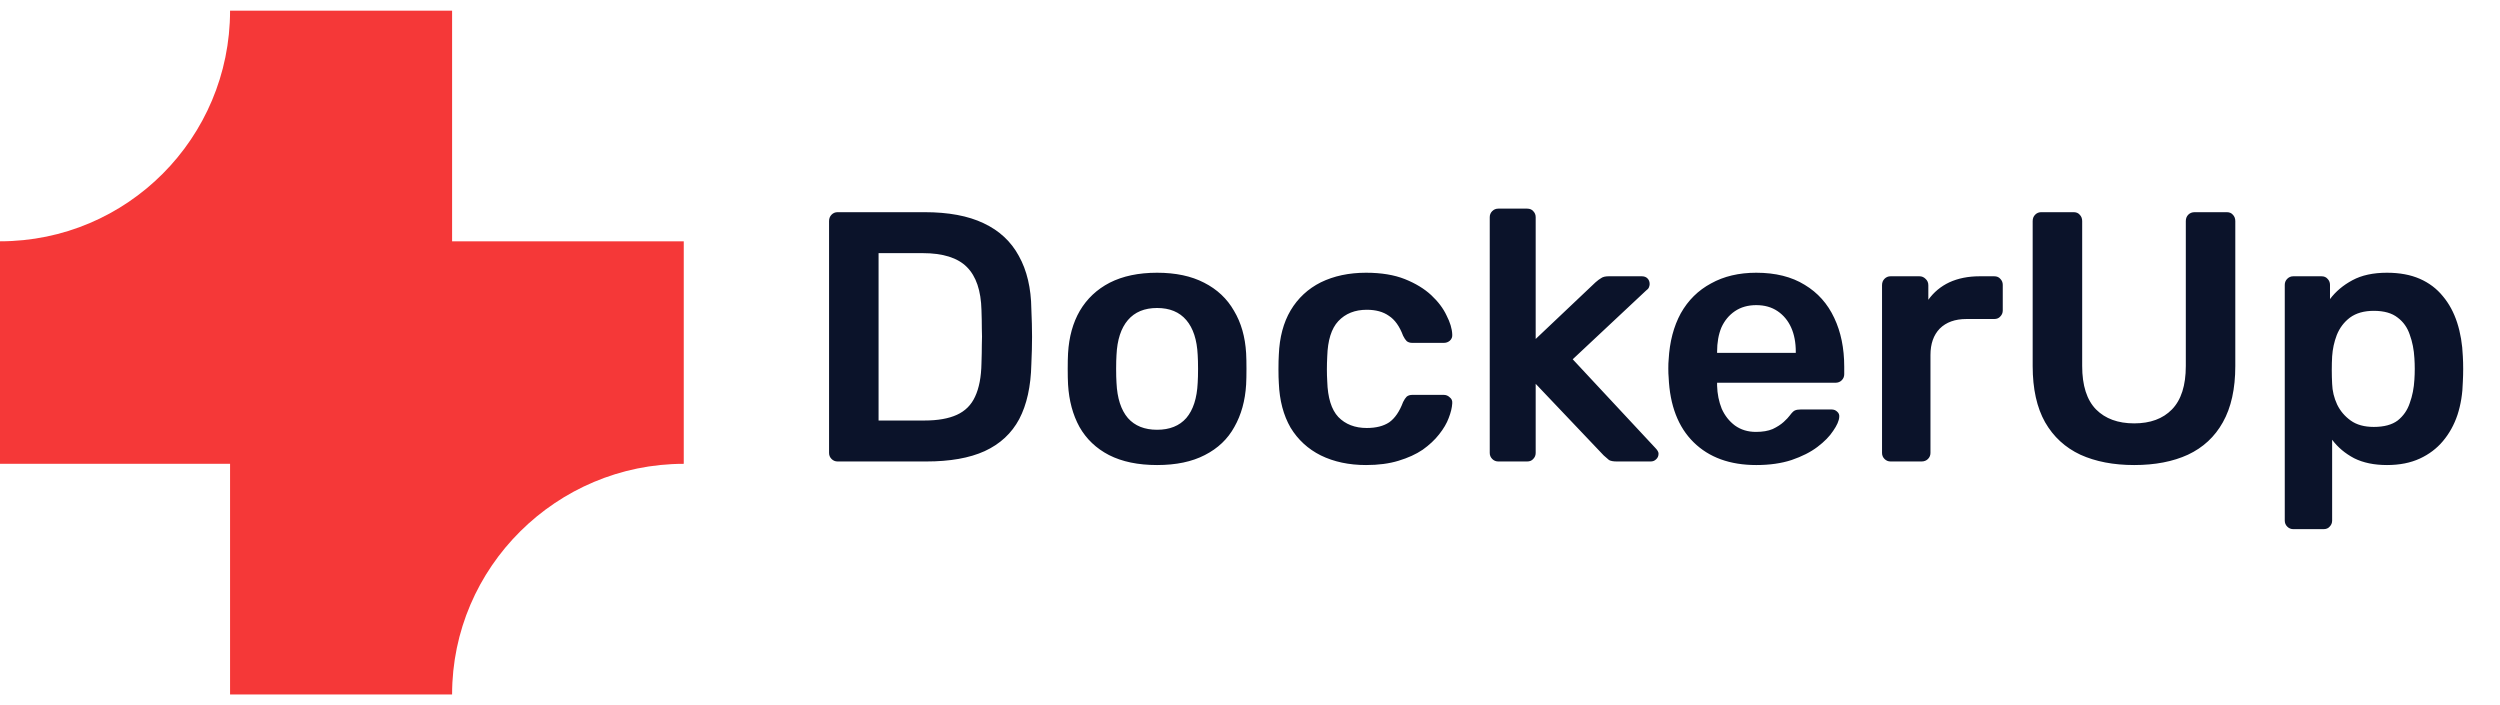
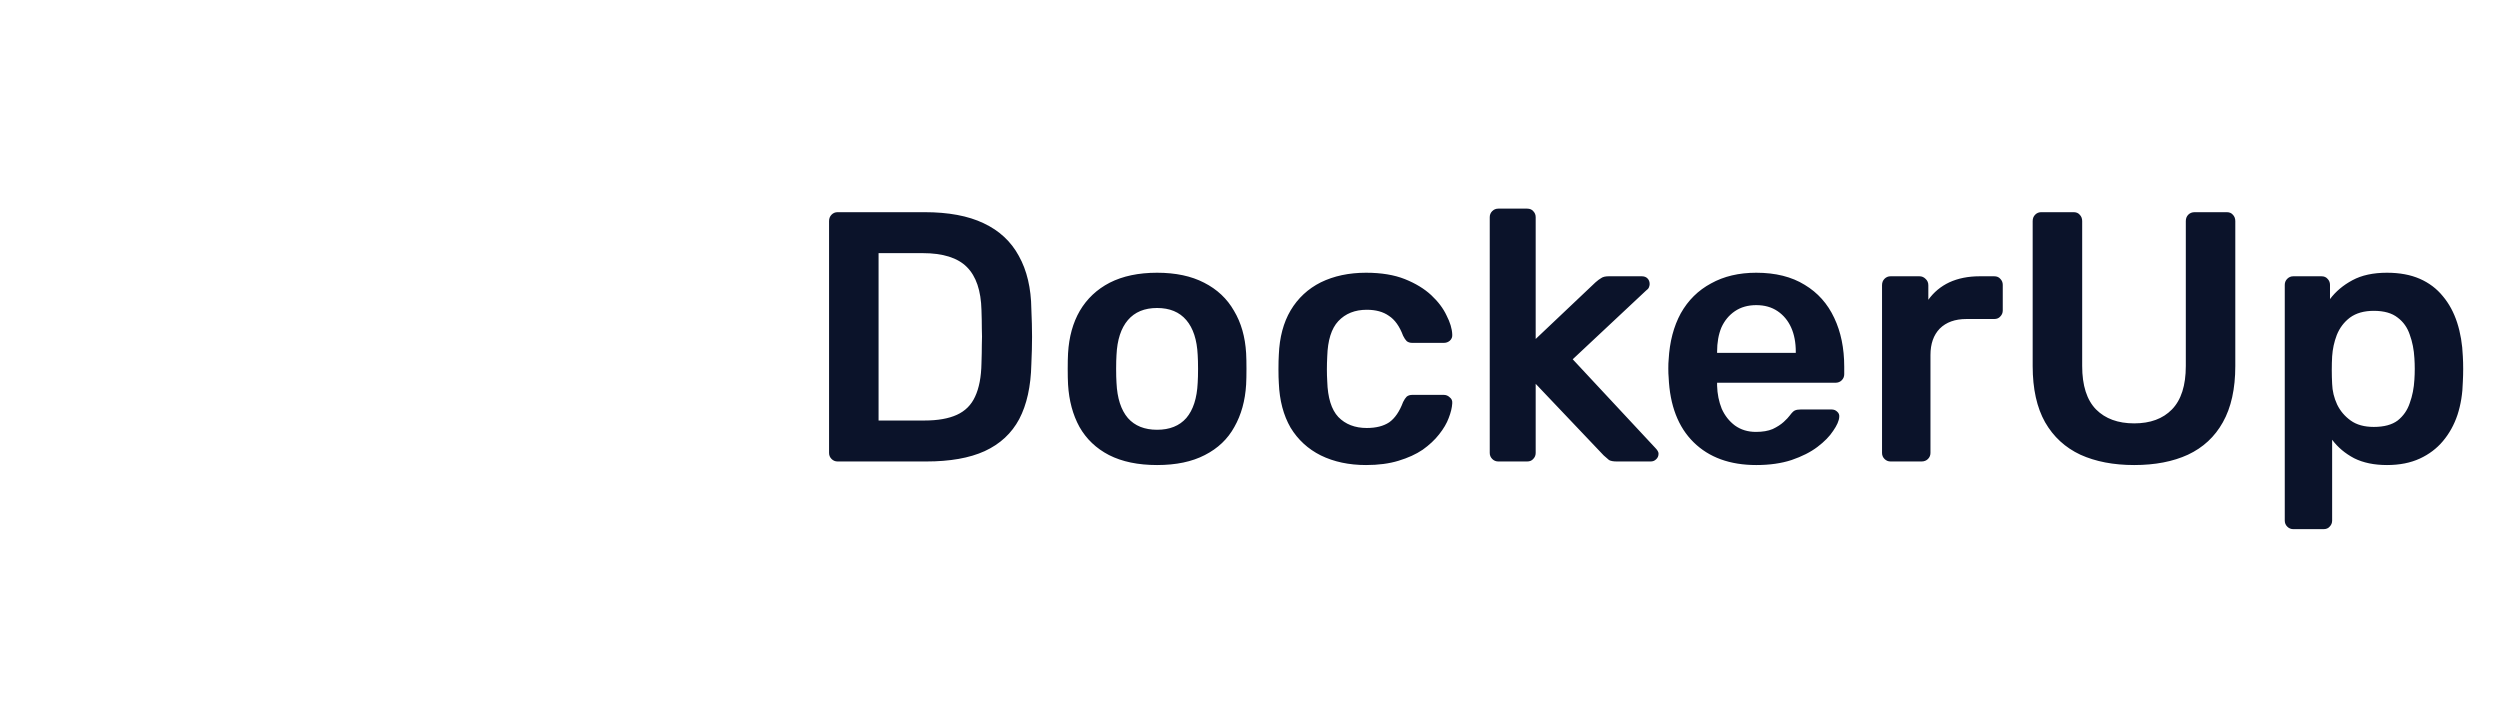
<svg xmlns="http://www.w3.org/2000/svg" width="117" height="33" viewBox="0 0 117 33" fill="none">
  <path d="M39.2 21.597C39.089 21.597 38.994 21.558 38.917 21.48C38.839 21.402 38.8 21.308 38.8 21.197V10.347C38.8 10.225 38.839 10.125 38.917 10.047C38.994 9.969 39.089 9.93 39.2 9.93H43.267C44.389 9.93 45.311 10.102 46.033 10.447C46.767 10.791 47.317 11.302 47.683 11.98C48.061 12.658 48.256 13.486 48.267 14.463C48.289 14.952 48.3 15.386 48.3 15.764C48.3 16.141 48.289 16.569 48.267 17.047C48.244 18.08 48.056 18.936 47.7 19.613C47.344 20.28 46.806 20.78 46.083 21.113C45.372 21.436 44.461 21.597 43.35 21.597H39.2ZM41.117 19.68H43.267C43.889 19.68 44.394 19.591 44.783 19.413C45.172 19.236 45.456 18.952 45.633 18.564C45.822 18.163 45.922 17.641 45.933 16.997C45.944 16.663 45.95 16.375 45.95 16.13C45.961 15.875 45.961 15.625 45.95 15.38C45.95 15.125 45.944 14.836 45.933 14.514C45.911 13.602 45.683 12.93 45.25 12.497C44.817 12.063 44.128 11.847 43.183 11.847H41.117V19.68ZM54.152 21.764C53.263 21.764 52.513 21.608 51.902 21.297C51.302 20.986 50.841 20.547 50.519 19.98C50.208 19.413 50.03 18.752 49.985 17.997C49.974 17.797 49.969 17.552 49.969 17.264C49.969 16.975 49.974 16.73 49.985 16.53C50.03 15.764 50.213 15.102 50.535 14.547C50.869 13.98 51.335 13.541 51.935 13.23C52.547 12.919 53.285 12.764 54.152 12.764C55.019 12.764 55.752 12.919 56.352 13.23C56.963 13.541 57.43 13.98 57.752 14.547C58.085 15.102 58.274 15.764 58.319 16.53C58.33 16.73 58.335 16.975 58.335 17.264C58.335 17.552 58.33 17.797 58.319 17.997C58.274 18.752 58.091 19.413 57.769 19.98C57.458 20.547 56.996 20.986 56.385 21.297C55.785 21.608 55.041 21.764 54.152 21.764ZM54.152 20.113C54.741 20.113 55.197 19.93 55.519 19.564C55.841 19.186 56.019 18.636 56.052 17.913C56.063 17.747 56.069 17.53 56.069 17.264C56.069 16.997 56.063 16.78 56.052 16.613C56.019 15.902 55.841 15.358 55.519 14.98C55.197 14.602 54.741 14.414 54.152 14.414C53.563 14.414 53.108 14.602 52.785 14.98C52.463 15.358 52.285 15.902 52.252 16.613C52.241 16.78 52.235 16.997 52.235 17.264C52.235 17.53 52.241 17.747 52.252 17.913C52.285 18.636 52.463 19.186 52.785 19.564C53.108 19.93 53.563 20.113 54.152 20.113ZM63.932 21.764C63.132 21.764 62.426 21.613 61.815 21.314C61.215 21.014 60.743 20.58 60.399 20.014C60.065 19.436 59.882 18.741 59.849 17.93C59.838 17.764 59.832 17.547 59.832 17.28C59.832 17.002 59.838 16.775 59.849 16.597C59.882 15.786 60.065 15.097 60.399 14.53C60.743 13.952 61.215 13.514 61.815 13.213C62.426 12.914 63.132 12.764 63.932 12.764C64.643 12.764 65.249 12.864 65.749 13.063C66.249 13.264 66.66 13.514 66.982 13.813C67.304 14.114 67.543 14.43 67.699 14.764C67.865 15.086 67.954 15.38 67.965 15.647C67.977 15.769 67.938 15.869 67.849 15.947C67.771 16.014 67.677 16.047 67.565 16.047H66.099C65.988 16.047 65.899 16.019 65.832 15.963C65.776 15.908 65.721 15.825 65.665 15.713C65.499 15.269 65.276 14.958 64.999 14.78C64.732 14.591 64.388 14.497 63.965 14.497C63.41 14.497 62.965 14.675 62.632 15.03C62.31 15.375 62.138 15.925 62.115 16.68C62.093 17.102 62.093 17.491 62.115 17.847C62.138 18.613 62.31 19.169 62.632 19.514C62.965 19.858 63.41 20.03 63.965 20.03C64.399 20.03 64.749 19.941 65.015 19.764C65.282 19.575 65.499 19.258 65.665 18.814C65.721 18.702 65.776 18.619 65.832 18.564C65.899 18.508 65.988 18.48 66.099 18.48H67.565C67.677 18.48 67.771 18.519 67.849 18.597C67.938 18.663 67.977 18.758 67.965 18.88C67.954 19.08 67.899 19.308 67.799 19.564C67.71 19.808 67.56 20.064 67.349 20.33C67.149 20.586 66.893 20.825 66.582 21.047C66.271 21.258 65.893 21.43 65.449 21.564C65.015 21.697 64.51 21.764 63.932 21.764ZM70.12 21.597C70.009 21.597 69.915 21.558 69.837 21.48C69.759 21.402 69.72 21.308 69.72 21.197V10.164C69.72 10.052 69.759 9.958 69.837 9.88C69.915 9.802 70.009 9.764 70.12 9.764H71.47C71.592 9.764 71.687 9.802 71.754 9.88C71.831 9.958 71.87 10.052 71.87 10.164V15.864L74.67 13.213C74.77 13.125 74.859 13.058 74.937 13.014C75.015 12.958 75.131 12.93 75.287 12.93H76.837C76.948 12.93 77.037 12.963 77.103 13.03C77.17 13.097 77.204 13.186 77.204 13.297C77.204 13.341 77.192 13.391 77.17 13.447C77.148 13.502 77.103 13.552 77.037 13.597L73.603 16.814L77.454 20.947C77.565 21.058 77.62 21.152 77.62 21.23C77.62 21.341 77.581 21.43 77.504 21.497C77.437 21.564 77.353 21.597 77.254 21.597H75.67C75.504 21.597 75.381 21.575 75.303 21.53C75.237 21.475 75.153 21.402 75.053 21.314L71.87 17.963V21.197C71.87 21.308 71.831 21.402 71.754 21.48C71.687 21.558 71.592 21.597 71.47 21.597H70.12ZM82.193 21.764C80.96 21.764 79.982 21.408 79.26 20.697C78.538 19.986 78.149 18.975 78.093 17.663C78.082 17.552 78.077 17.413 78.077 17.247C78.077 17.069 78.082 16.93 78.093 16.83C78.138 15.997 78.327 15.275 78.66 14.664C79.004 14.052 79.477 13.586 80.077 13.264C80.677 12.93 81.382 12.764 82.193 12.764C83.093 12.764 83.849 12.952 84.46 13.33C85.071 13.697 85.532 14.213 85.843 14.88C86.154 15.536 86.31 16.297 86.31 17.163V17.514C86.31 17.625 86.271 17.719 86.193 17.797C86.116 17.875 86.016 17.913 85.893 17.913H80.36C80.36 17.913 80.36 17.93 80.36 17.963C80.36 17.997 80.36 18.025 80.36 18.047C80.371 18.436 80.443 18.797 80.577 19.13C80.721 19.452 80.927 19.713 81.193 19.913C81.471 20.113 81.799 20.213 82.177 20.213C82.488 20.213 82.749 20.169 82.96 20.08C83.171 19.98 83.343 19.869 83.477 19.747C83.61 19.625 83.704 19.525 83.76 19.447C83.86 19.314 83.938 19.236 83.993 19.213C84.06 19.18 84.154 19.163 84.277 19.163H85.71C85.821 19.163 85.91 19.197 85.977 19.264C86.055 19.33 86.088 19.413 86.077 19.514C86.066 19.691 85.971 19.908 85.793 20.163C85.627 20.419 85.382 20.669 85.06 20.913C84.738 21.158 84.332 21.363 83.843 21.53C83.366 21.686 82.816 21.764 82.193 21.764ZM80.36 16.514H84.043V16.463C84.043 16.03 83.971 15.652 83.827 15.33C83.682 15.008 83.471 14.752 83.193 14.563C82.916 14.375 82.582 14.28 82.193 14.28C81.805 14.28 81.471 14.375 81.193 14.563C80.916 14.752 80.704 15.008 80.56 15.33C80.427 15.652 80.36 16.03 80.36 16.463V16.514ZM88.479 21.597C88.368 21.597 88.274 21.558 88.196 21.48C88.118 21.402 88.079 21.308 88.079 21.197V13.347C88.079 13.225 88.118 13.125 88.196 13.047C88.274 12.969 88.368 12.93 88.479 12.93H89.829C89.94 12.93 90.035 12.969 90.112 13.047C90.201 13.125 90.246 13.225 90.246 13.347V14.03C90.501 13.675 90.829 13.402 91.229 13.213C91.64 13.025 92.112 12.93 92.646 12.93H93.329C93.451 12.93 93.546 12.969 93.612 13.047C93.69 13.125 93.729 13.219 93.729 13.33V14.53C93.729 14.641 93.69 14.736 93.612 14.813C93.546 14.891 93.451 14.93 93.329 14.93H92.029C91.496 14.93 91.079 15.08 90.779 15.38C90.49 15.68 90.346 16.091 90.346 16.613V21.197C90.346 21.308 90.307 21.402 90.229 21.48C90.151 21.558 90.051 21.597 89.929 21.597H88.479ZM99.879 21.764C98.912 21.764 98.073 21.602 97.362 21.28C96.651 20.947 96.101 20.441 95.712 19.764C95.323 19.075 95.129 18.197 95.129 17.13V10.347C95.129 10.225 95.168 10.125 95.246 10.047C95.323 9.969 95.418 9.93 95.529 9.93H97.046C97.168 9.93 97.262 9.969 97.329 10.047C97.407 10.125 97.446 10.225 97.446 10.347V17.13C97.446 18.041 97.662 18.719 98.096 19.163C98.529 19.597 99.124 19.814 99.879 19.814C100.635 19.814 101.223 19.597 101.646 19.163C102.079 18.719 102.296 18.041 102.296 17.13V10.347C102.296 10.225 102.335 10.125 102.412 10.047C102.49 9.969 102.59 9.93 102.712 9.93H104.212C104.335 9.93 104.429 9.969 104.496 10.047C104.573 10.125 104.612 10.225 104.612 10.347V17.13C104.612 18.197 104.418 19.075 104.029 19.764C103.651 20.441 103.107 20.947 102.396 21.28C101.696 21.602 100.857 21.764 99.879 21.764ZM107.327 24.764C107.216 24.764 107.122 24.725 107.044 24.647C106.966 24.569 106.927 24.475 106.927 24.363V13.33C106.927 13.219 106.966 13.125 107.044 13.047C107.122 12.969 107.216 12.93 107.327 12.93H108.644C108.766 12.93 108.861 12.969 108.927 13.047C109.005 13.125 109.044 13.219 109.044 13.33V13.997C109.311 13.641 109.661 13.347 110.094 13.114C110.527 12.88 111.066 12.764 111.711 12.764C112.299 12.764 112.811 12.858 113.244 13.047C113.677 13.236 114.038 13.508 114.327 13.864C114.616 14.208 114.838 14.619 114.994 15.097C115.149 15.575 115.238 16.102 115.261 16.68C115.272 16.869 115.277 17.064 115.277 17.264C115.277 17.463 115.272 17.663 115.261 17.863C115.249 18.419 115.166 18.936 115.011 19.413C114.855 19.88 114.627 20.291 114.327 20.647C114.038 20.991 113.677 21.264 113.244 21.463C112.811 21.663 112.299 21.764 111.711 21.764C111.111 21.764 110.599 21.658 110.177 21.447C109.755 21.225 109.411 20.936 109.144 20.58V24.363C109.144 24.475 109.105 24.569 109.027 24.647C108.961 24.725 108.866 24.764 108.744 24.764H107.327ZM111.094 19.98C111.572 19.98 111.944 19.88 112.211 19.68C112.477 19.469 112.666 19.197 112.777 18.863C112.899 18.53 112.972 18.163 112.994 17.764C113.016 17.43 113.016 17.097 112.994 16.764C112.972 16.363 112.899 15.997 112.777 15.664C112.666 15.33 112.477 15.063 112.211 14.864C111.944 14.652 111.572 14.547 111.094 14.547C110.638 14.547 110.266 14.652 109.977 14.864C109.699 15.075 109.494 15.347 109.361 15.68C109.238 16.002 109.166 16.336 109.144 16.68C109.133 16.88 109.127 17.091 109.127 17.314C109.127 17.536 109.133 17.752 109.144 17.963C109.155 18.297 109.233 18.619 109.377 18.93C109.522 19.23 109.733 19.48 110.011 19.68C110.288 19.88 110.649 19.98 111.094 19.98Z" fill="#0B132A" />
-   <path d="M32 11.293H21.158V0.5H10.767C10.767 6.462 5.948 11.293 0 11.293V21.707H10.767V32.5H21.158C21.158 26.538 26.052 21.707 32 21.707V11.293Z" fill="#F53838" />
</svg>